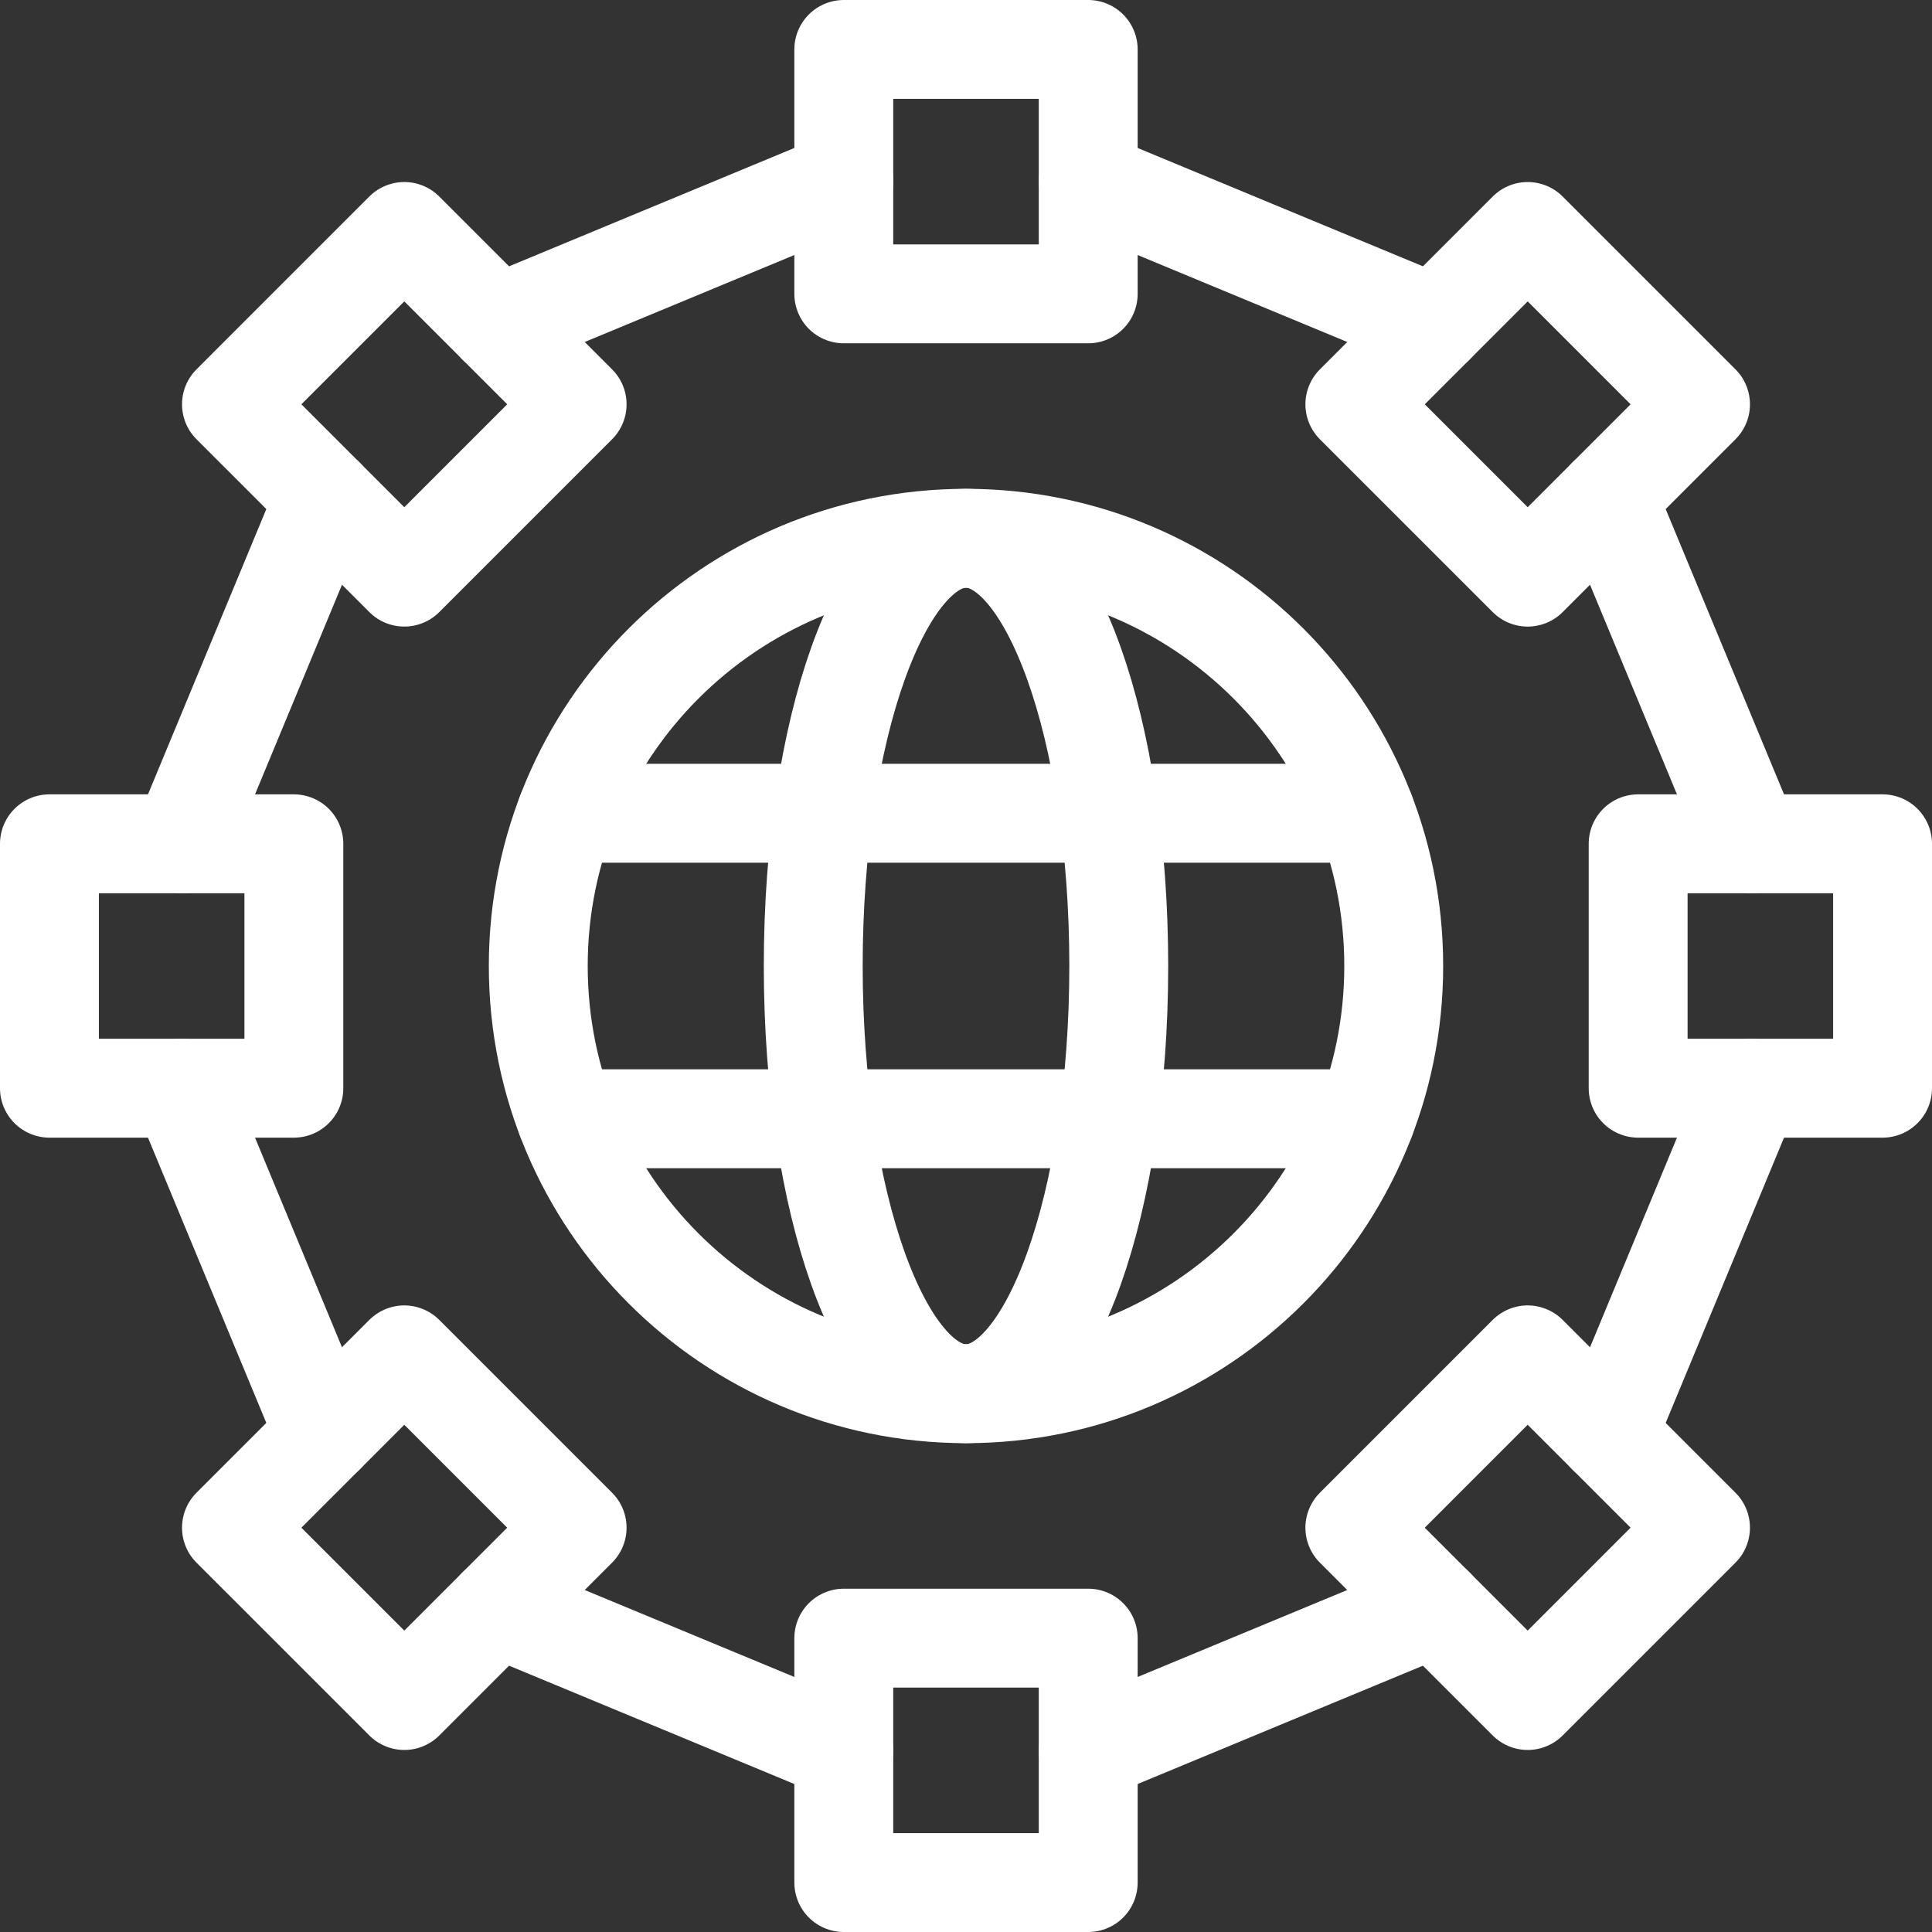
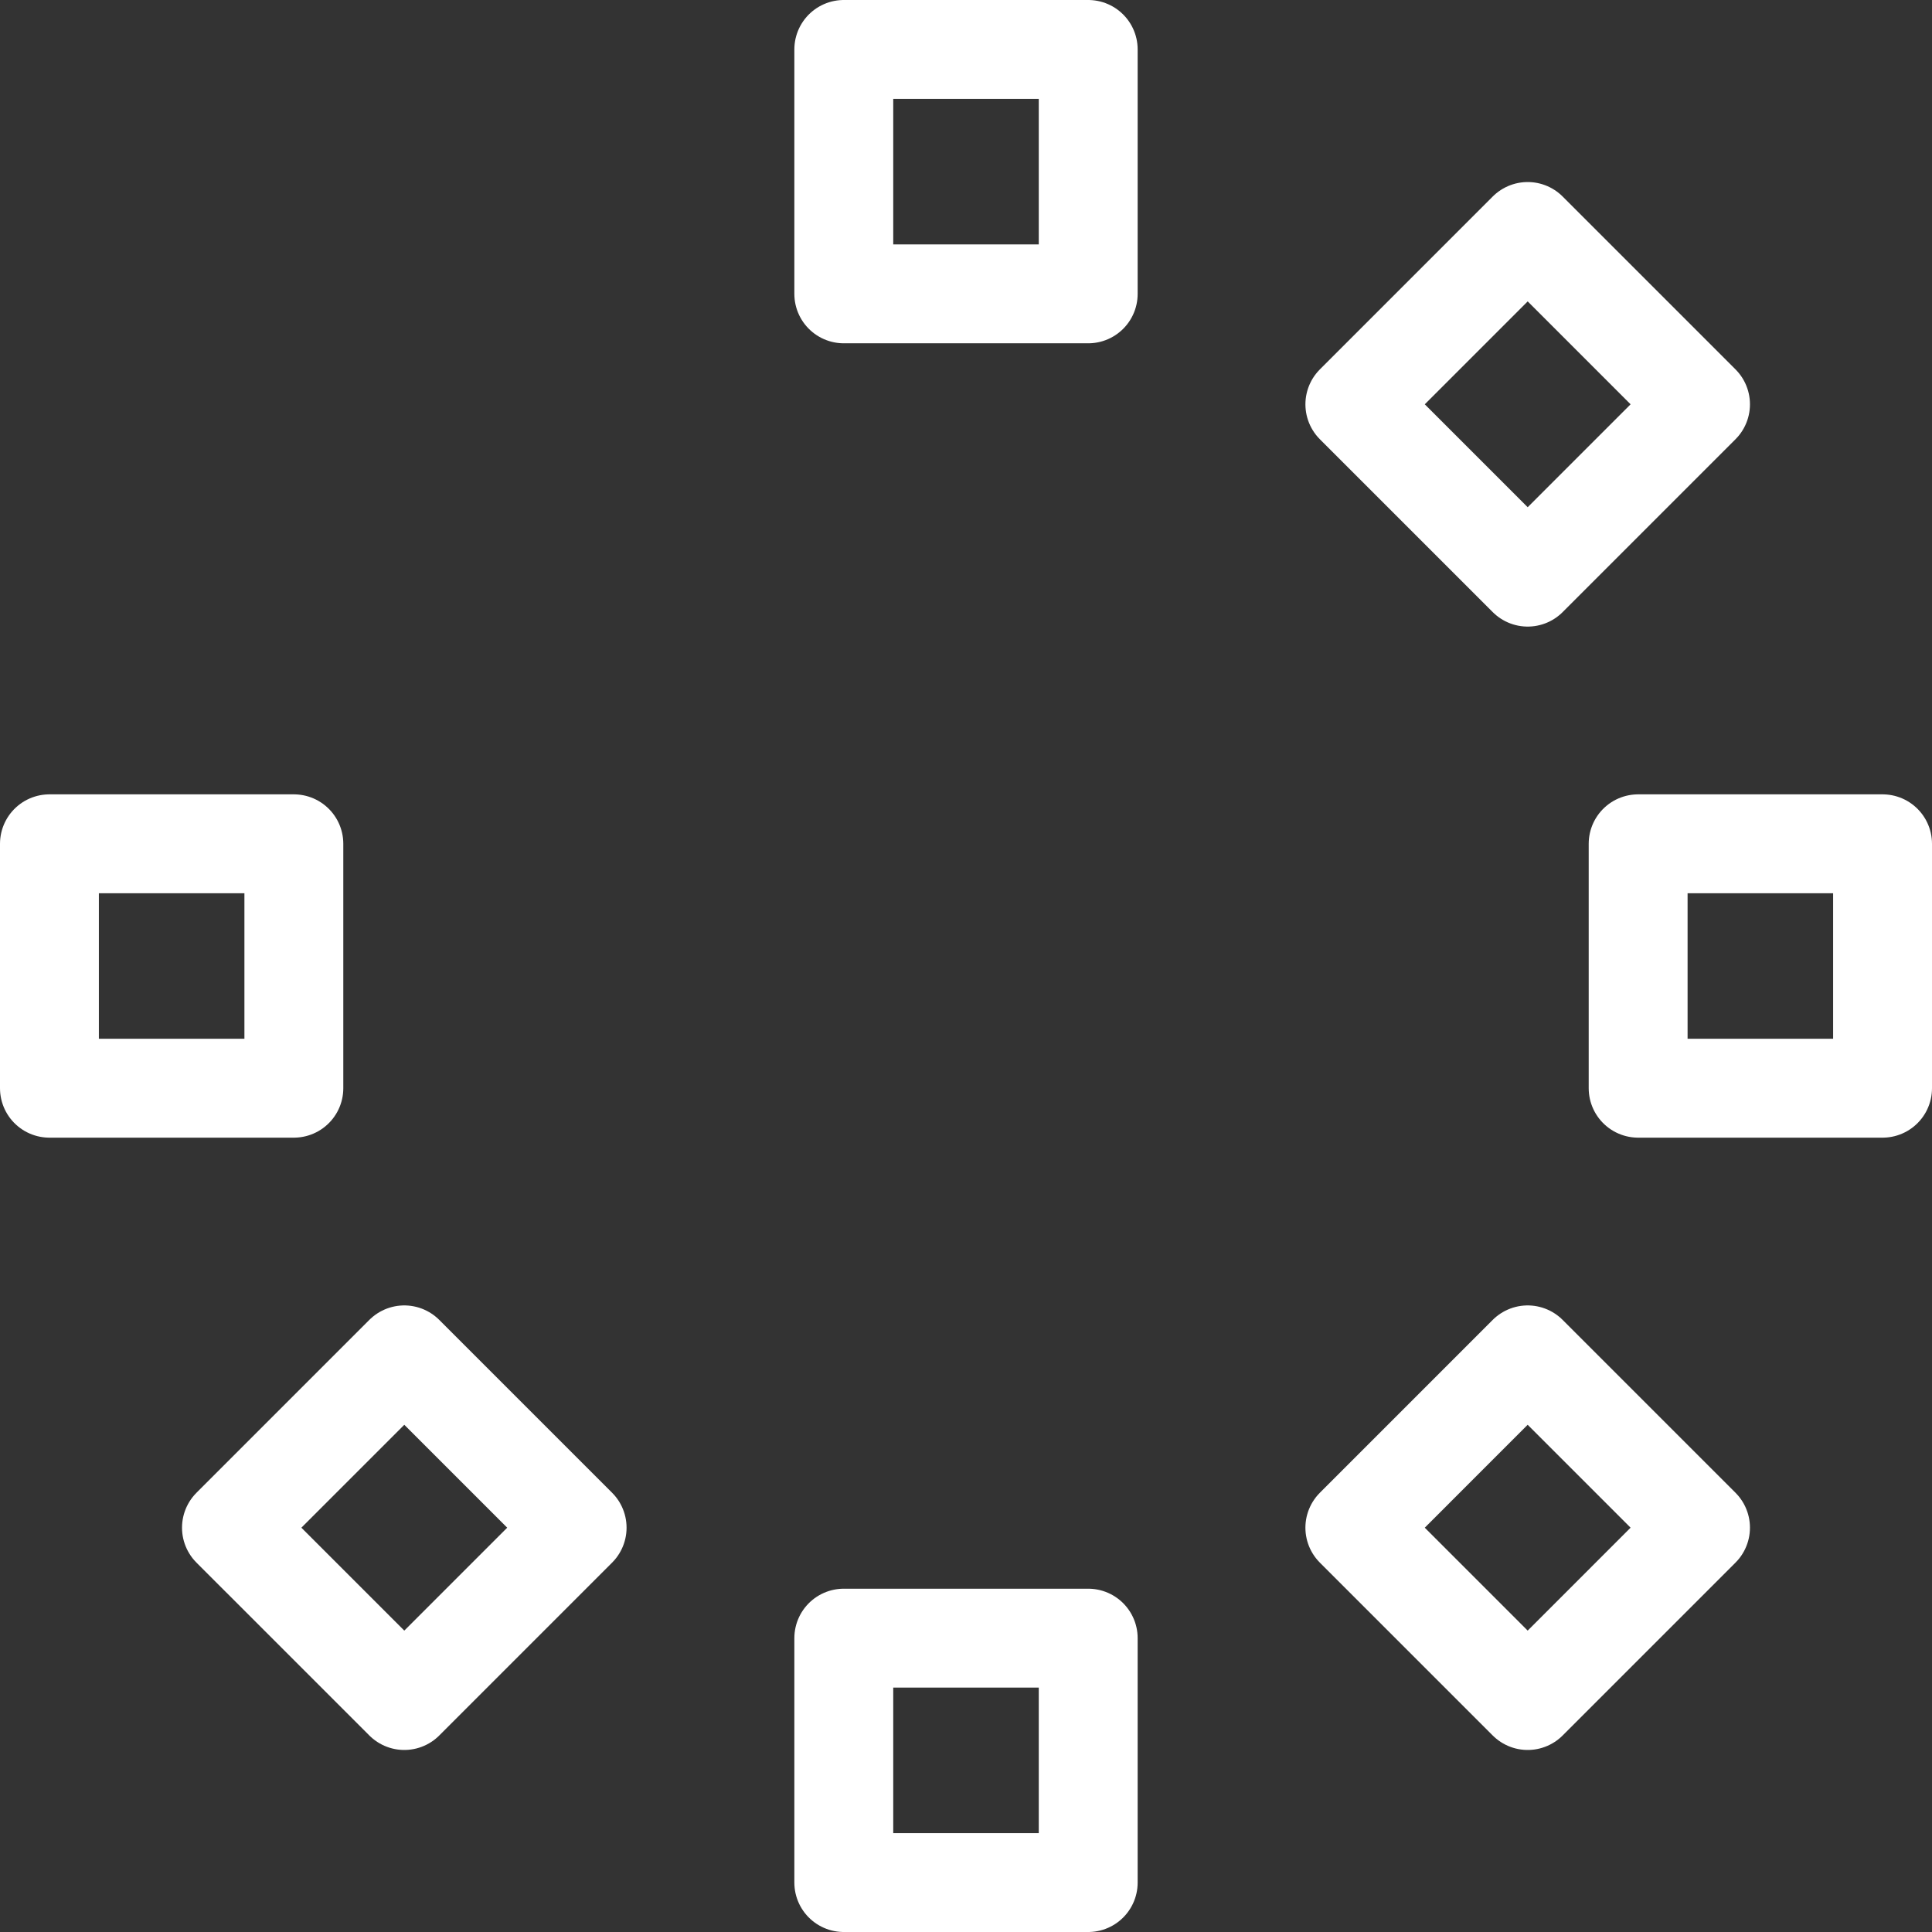
<svg xmlns="http://www.w3.org/2000/svg" width="508" height="508" viewBox="0 0 508 508" fill="none">
  <rect x="0" y="0" width="508" height="508" fill="#333333" stroke="none" />
-   <path d="M254 366.467C316.114 366.467 366.467 316.114 366.467 254C366.467 191.886 316.114 141.533 254 141.533C191.886 141.533 141.533 191.886 141.533 254C141.533 316.114 191.886 366.467 254 366.467Z" stroke="white" stroke-width="26" stroke-miterlimit="10" stroke-linecap="round" stroke-linejoin="round" />
-   <path d="M254 366.467C276.184 366.467 294.167 316.114 294.167 254C294.167 191.886 276.184 141.533 254 141.533C231.816 141.533 213.833 191.886 213.833 254C213.833 316.114 231.816 366.467 254 366.467Z" stroke="white" stroke-width="26" stroke-miterlimit="10" stroke-linecap="round" stroke-linejoin="round" />
  <path d="M13 221.867H77.267V286.134H13V221.867ZM430.733 221.867H495V286.134H430.733V221.867ZM221.867 13H286.134V77.267H221.867V13ZM221.867 430.733H286.134V495H221.867V430.733Z" stroke="white" stroke-width="26" stroke-miterlimit="10" stroke-linecap="round" stroke-linejoin="round" />
-   <path d="M60.861 106.308L106.304 60.862L151.75 106.306L106.306 151.751L60.861 106.308Z" stroke="white" stroke-width="26" stroke-miterlimit="10" stroke-linecap="round" stroke-linejoin="round" />
  <path d="M356.243 401.692L401.686 356.247L447.132 401.69L401.688 447.136L356.243 401.692Z" stroke="white" stroke-width="26" stroke-miterlimit="10" stroke-linecap="round" stroke-linejoin="round" />
  <path d="M356.246 106.311L401.689 60.865L447.134 106.309L401.691 151.754L356.246 106.311Z" stroke="white" stroke-width="26" stroke-miterlimit="10" stroke-linecap="round" stroke-linejoin="round" />
  <path d="M60.859 401.692L106.303 356.247L151.748 401.69L106.305 447.135L60.859 401.692Z" stroke="white" stroke-width="26" stroke-miterlimit="10" stroke-linecap="round" stroke-linejoin="round" />
-   <path d="M422.636 130.809L460.408 221.867M460.408 286.133L422.636 377.191M377.191 422.636L286.133 460.408M221.867 460.408L130.809 422.636M85.364 377.191L47.592 286.133M47.592 221.867L85.364 130.809M130.809 85.364L221.867 47.592M286.133 47.592L377.191 85.364M148.932 213.833H359.068M148.932 294.167H359.068" stroke="white" stroke-width="26" stroke-miterlimit="10" stroke-linecap="round" stroke-linejoin="round" />
</svg>